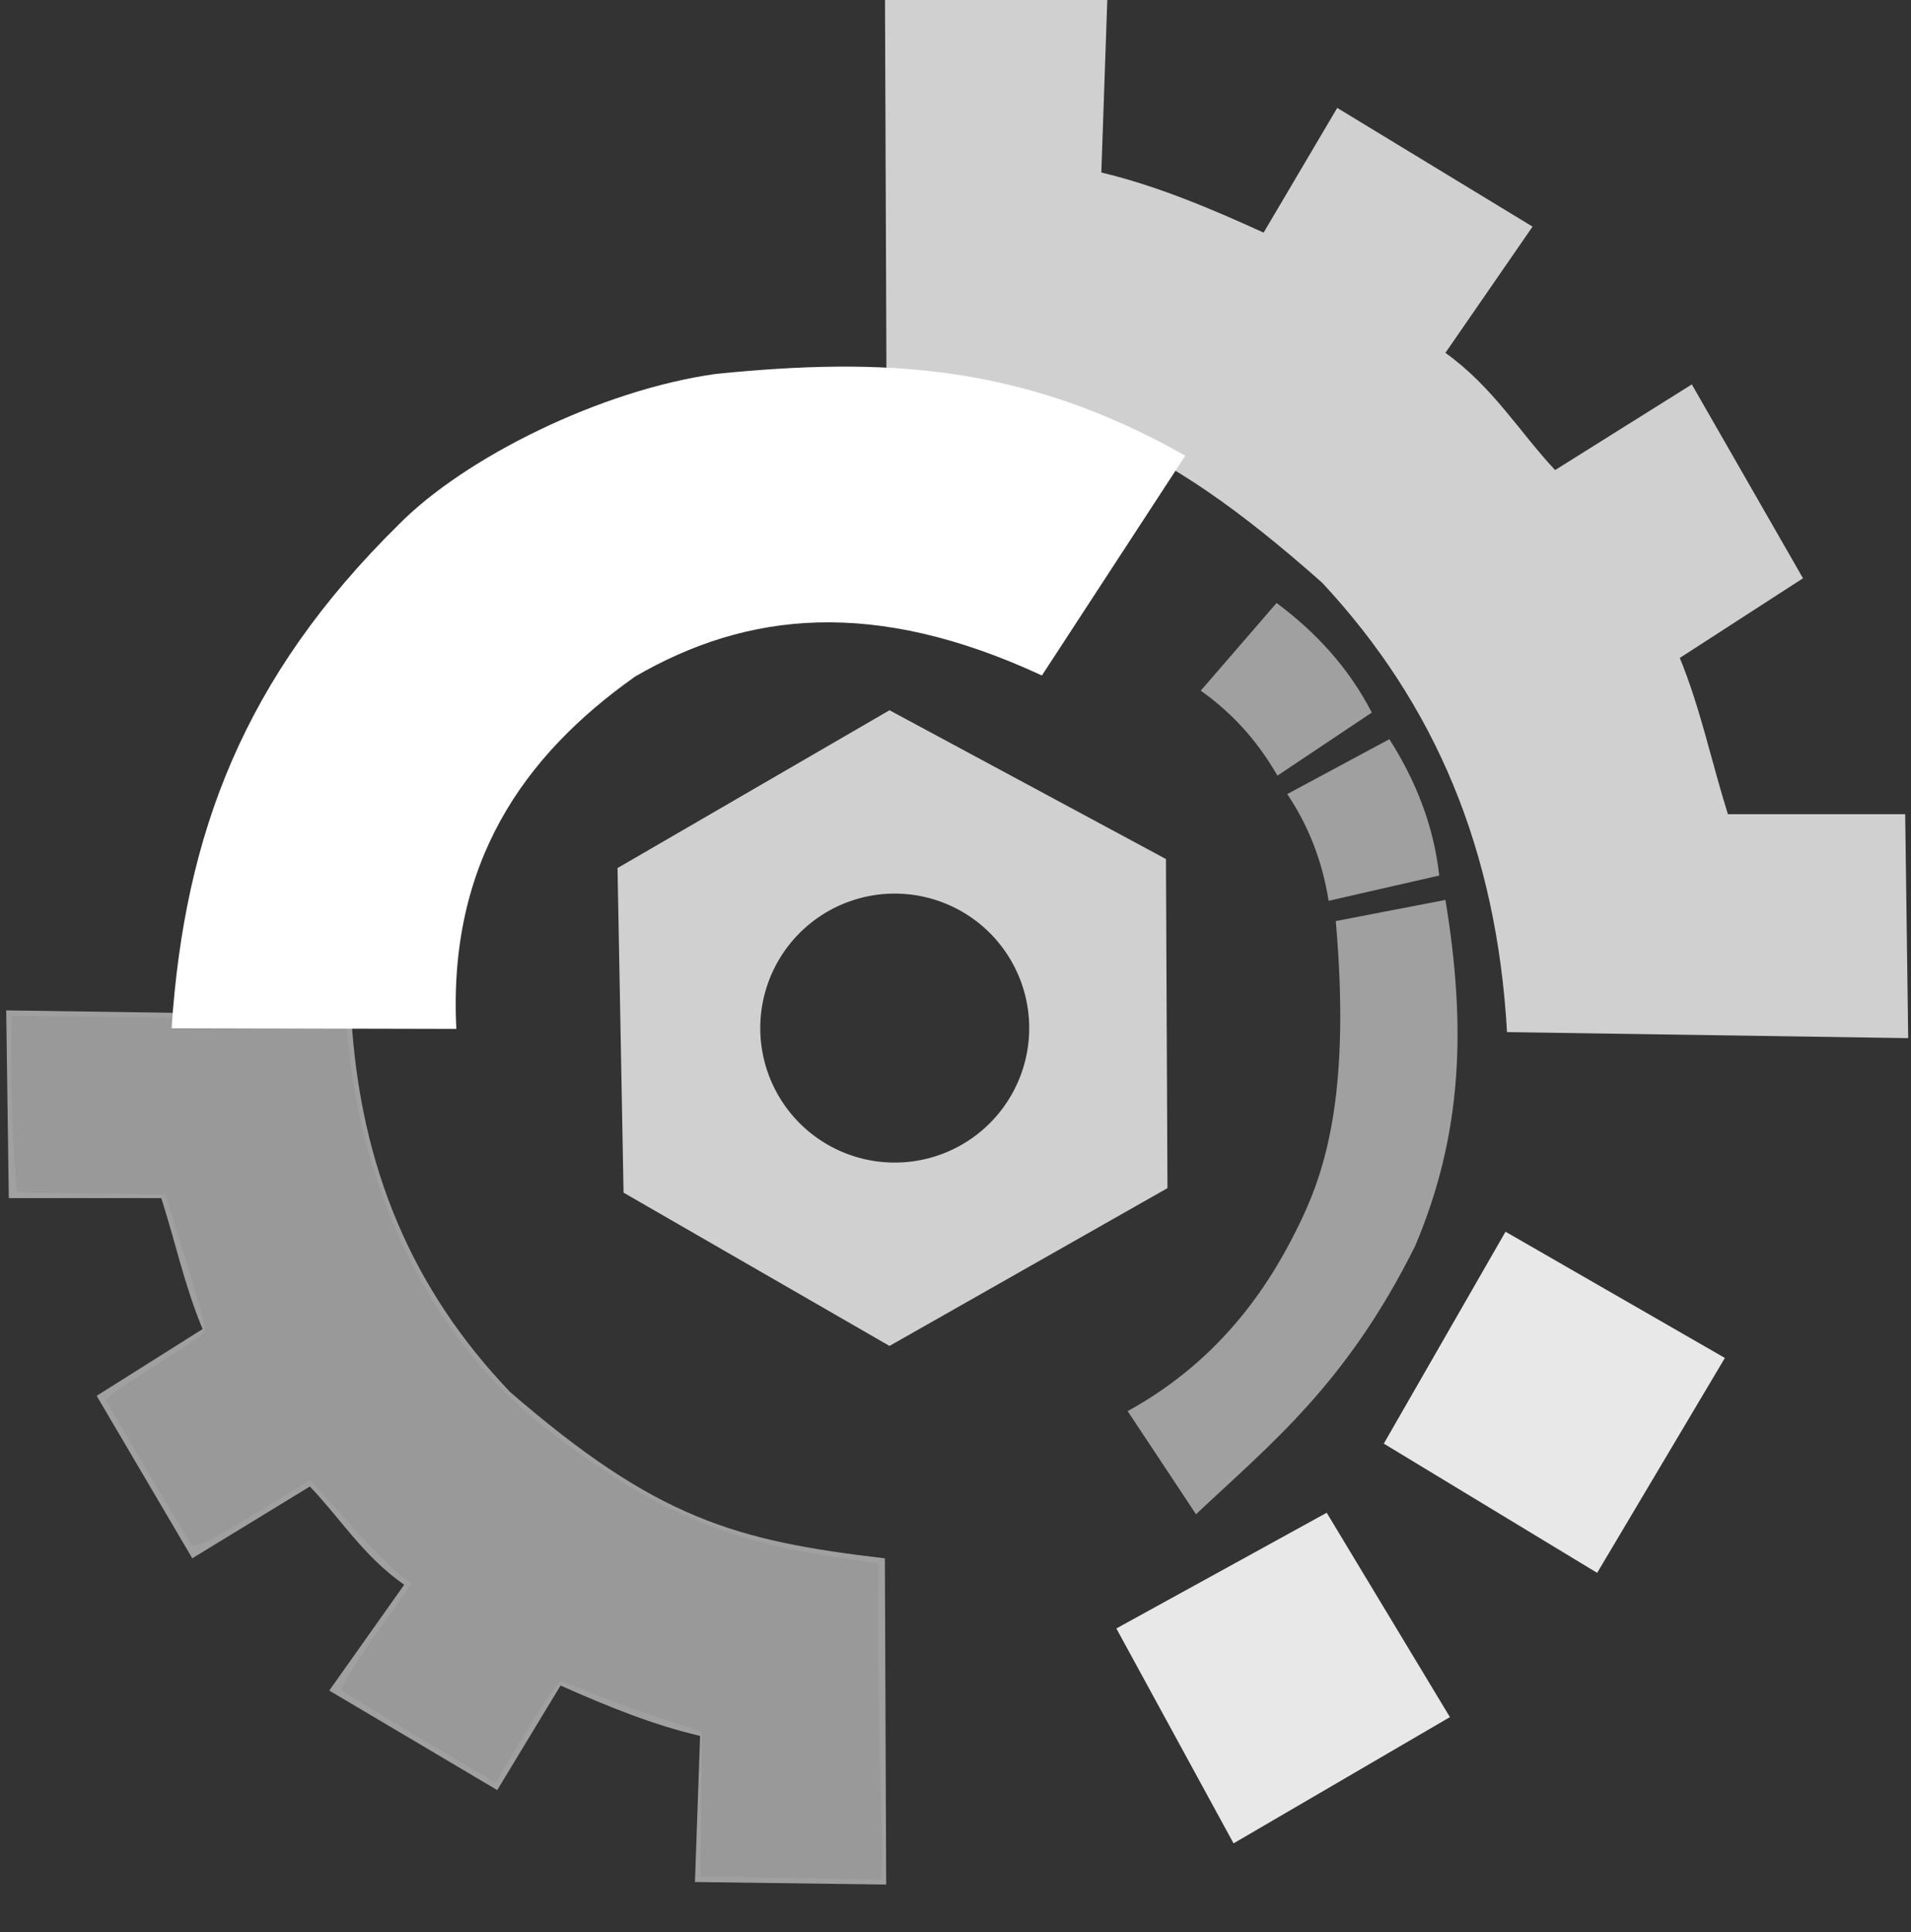
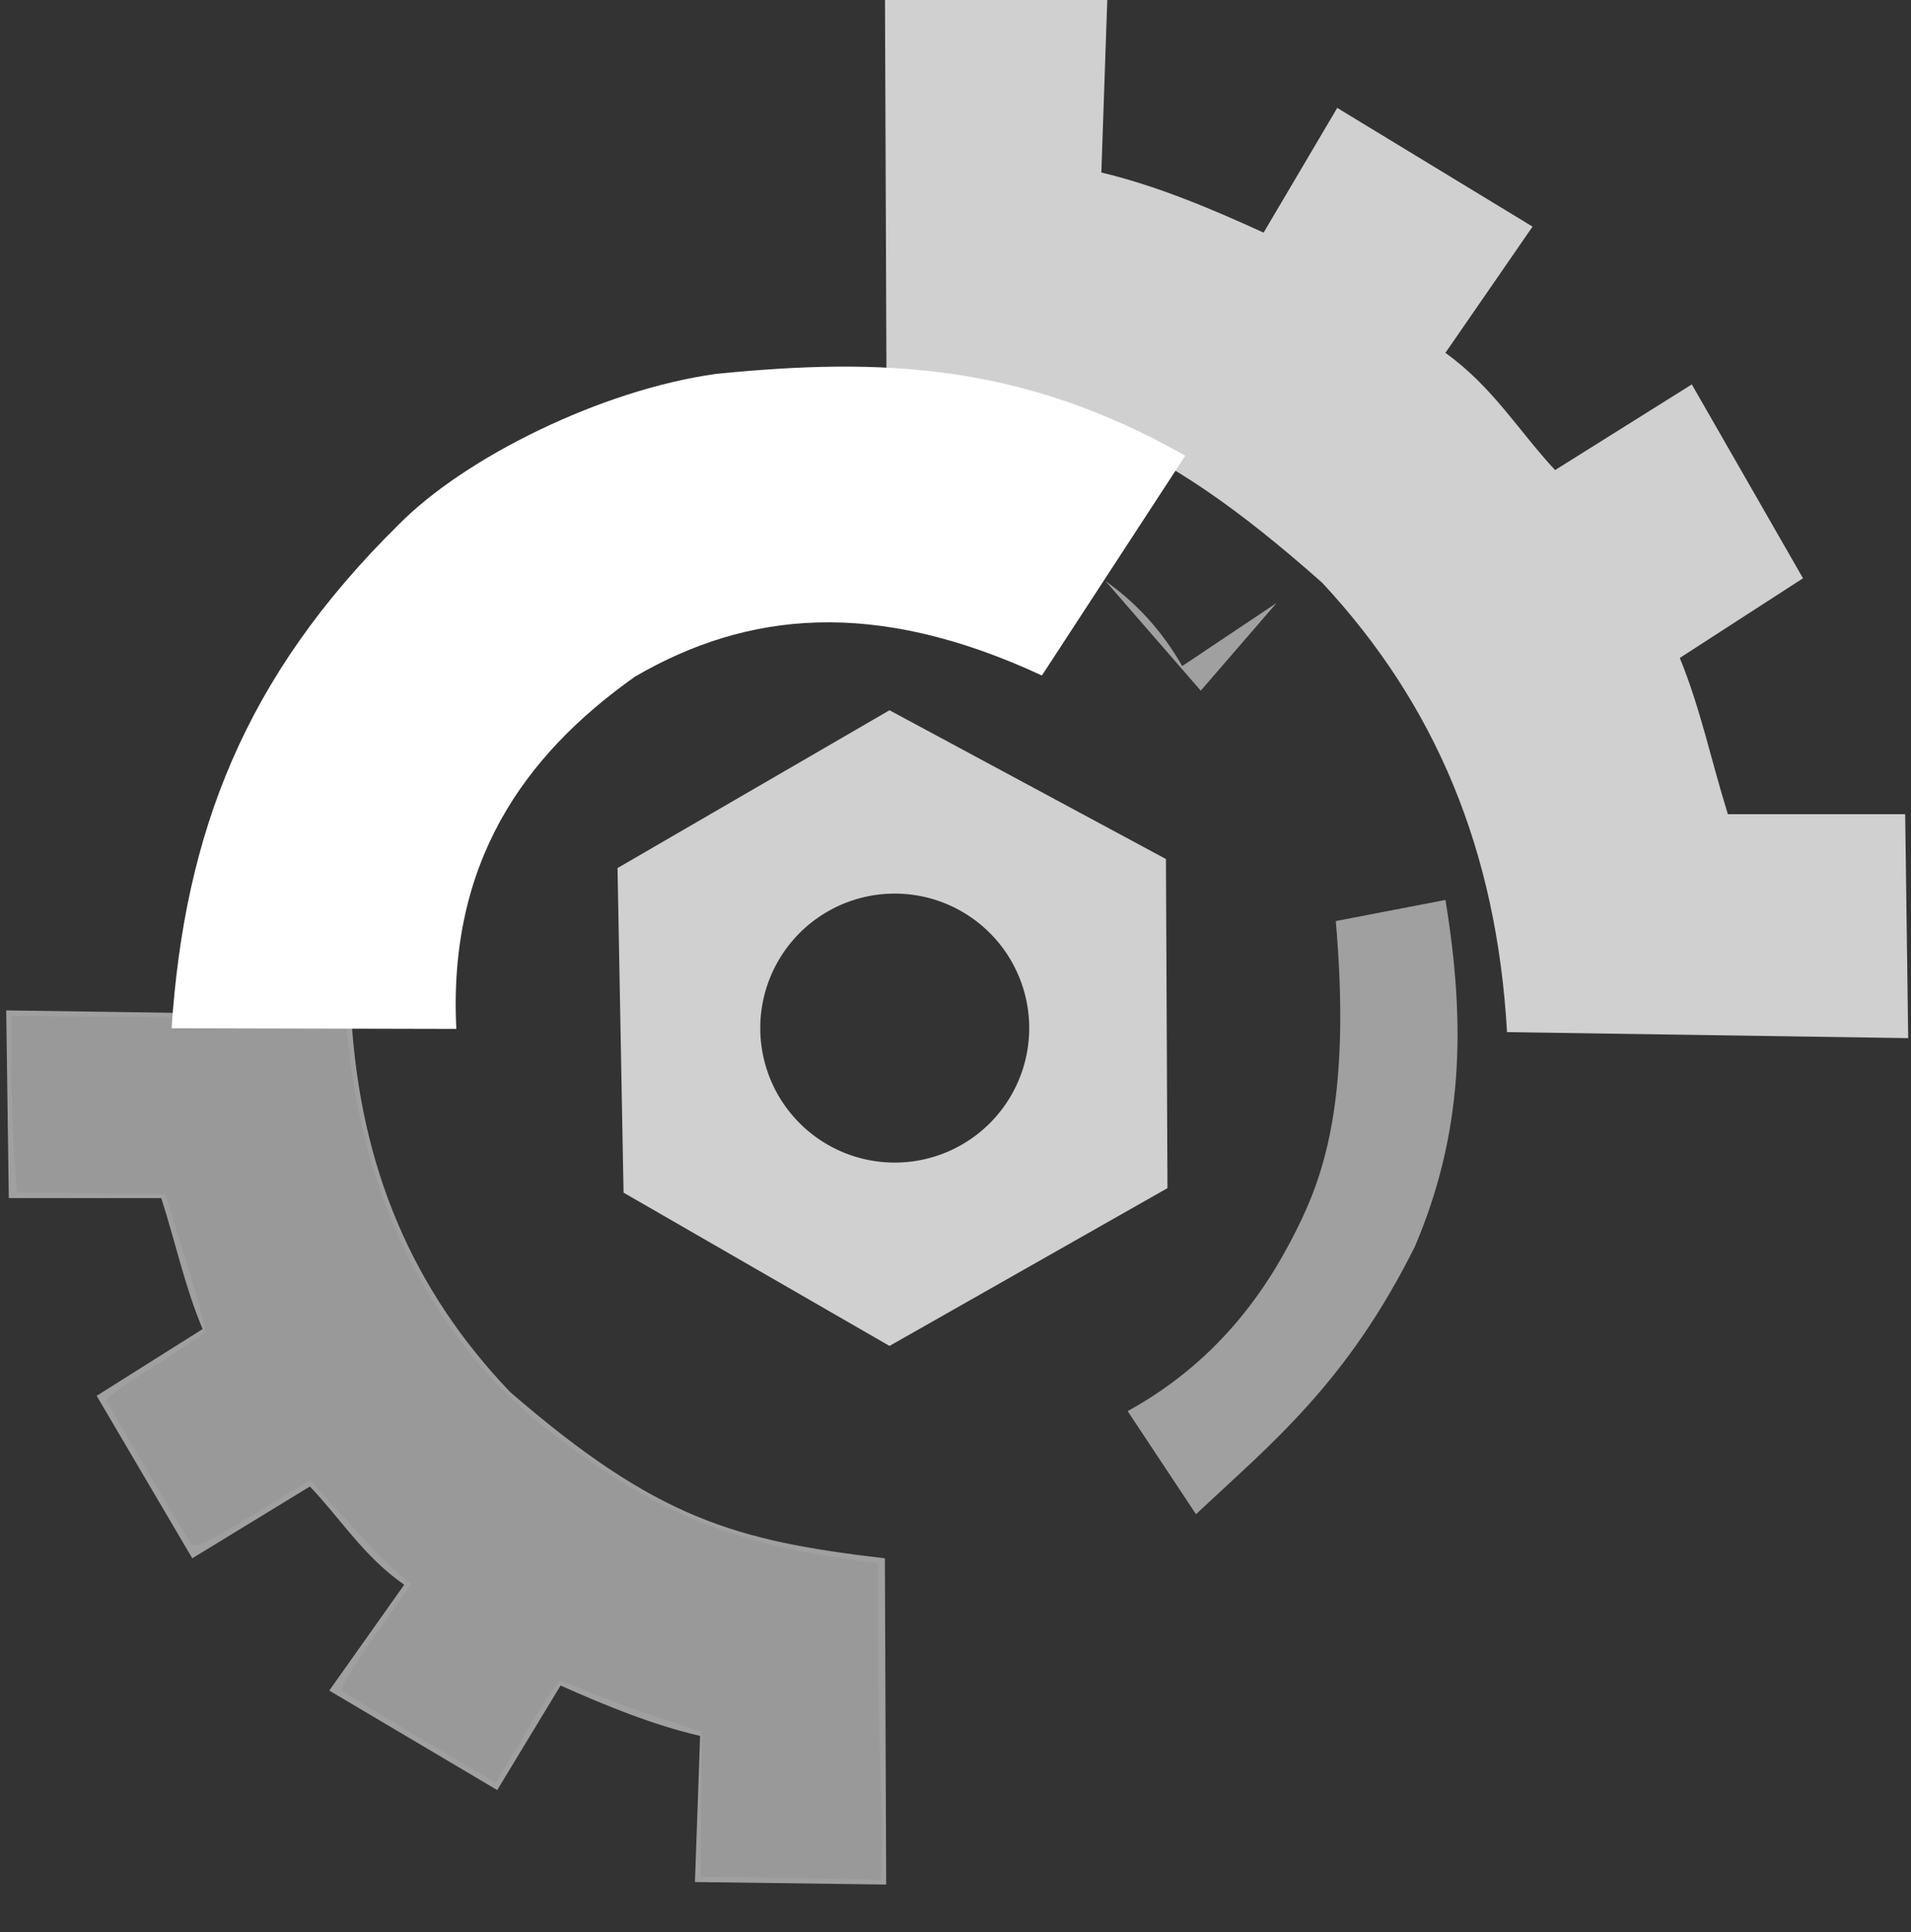
<svg xmlns="http://www.w3.org/2000/svg" xmlns:ns1="http://www.inkscape.org/namespaces/inkscape" xmlns:ns2="http://sodipodi.sourceforge.net/DTD/sodipodi-0.dtd" id="svg3763" version="1.1" ns1:version="0.91 r13725" width="231.25" height="233.75" viewBox="0 0 231.25 233.75" ns2:docname="logo.svg">
  <rect x="0" y="0" width="231.25" height="233.75" fill="#333333" stroke="none" />
  <defs id="defs3767">
    <ns1:perspective ns2:type="inkscape:persp3d" ns1:vp_x="0 : 116.875 : 1" ns1:vp_y="0 : 1000 : 0" ns1:vp_z="231.25 : 116.875 : 1" ns1:persp3d-origin="115.625 : 77.916667 : 1" id="perspective3851" />
  </defs>
  <ns2:namedview pagecolor="#ffffff" bordercolor="#666666" borderopacity="1" objecttolerance="10" gridtolerance="10" guidetolerance="10" ns1:pageopacity="0" ns1:pageshadow="2" ns1:window-width="1302" ns1:window-height="749" id="namedview3765" showgrid="false" ns1:zoom="4.4226056" ns1:cx="105.89445" ns1:cy="160.69438" ns1:window-x="60" ns1:window-y="-4" ns1:window-maximized="1" ns1:current-layer="svg3763" />
  <path style="fill:#d0d0d0;fill-opacity:1;fill-rule:evenodd;stroke:none;stroke-width:1px;stroke-linecap:butt;stroke-linejoin:miter;stroke-opacity:1" d="M 107.091,-0.582 134,-0.219 133.273,20.872 c 6.545,1.553 13.091,4.279 19.636,7.273 l 8.909,-15.091 23.636,14.364 -10.545,15.273 c 5.743,4.114 8.972,9.588 13.273,14.182 l 16.545,-10.364 13.455,23.455 -14.909,9.636 c 2.529,6.198 3.745,12.255 5.818,18.909 l 21.455,0 0.364,27.091 -48.545,-0.727 C 181.113,102.872 173.714,85.236 160,70.508 139.389,52.219 128.35,49.034 107.273,46.508 Z" id="path3807" ns1:connector-curvature="0" ns2:nodetypes="cccccccccccccccccc" />
  <path style="fill:#a0a0a0;fill-rule:evenodd;stroke:none;stroke-width:0.849px;stroke-linecap:butt;stroke-linejoin:miter;stroke-opacity:1;fill-opacity:1" d="m 107.237,228.006 -23.142,-0.305 0.625,-17.678 C 79.091,208.721 73.462,206.437 67.833,203.927 l -7.662,12.649 -20.328,-12.039 9.069,-12.801 c -4.939,-3.449 -7.716,-8.036 -11.415,-11.887 l -14.229,8.687 -11.571,-19.659 12.822,-8.077 c -2.175,-5.195 -3.22,-10.272 -5.004,-15.849 l -18.451,0 -0.313,-22.707 41.75,0.61 c 1.076,18.44 7.438,33.223 19.233,45.567 17.726,15.33 27.22,18 45.346,20.117 z" id="path3807-2" ns1:connector-curvature="0" ns2:nodetypes="cccccccccccccccccc" />
  <path style="fill:#999999;fill-opacity:1;stroke:none" d="m 95.401,227.199 -10.615,-0.15 0.073,-8.763 0.073,-8.763 -5.143,-1.691 c -2.828,-0.93 -6.582,-2.305 -8.341,-3.055 -1.759,-0.75 -3.407,-1.364 -3.662,-1.364 -0.255,0 -2.116,2.764 -4.136,6.141 l -3.672,6.141 -9.122,-5.406 c -5.017,-2.973 -9.294,-5.574 -9.505,-5.779 -0.211,-0.205 1.608,-3.202 4.042,-6.659 l 4.426,-6.286 -1.471,-1.108 c -0.809,-0.609 -2.628,-2.382 -4.042,-3.938 -1.414,-1.557 -3.522,-3.87 -4.684,-5.141 l -2.112,-2.31 -6.872,4.198 c -5.382,3.288 -7,4.06 -7.461,3.559 -0.433,-0.471 -8.759,-14.537 -10.324,-17.443 -0.103,-0.191 2.481,-2.012 5.741,-4.047 3.26,-2.035 6.05,-3.897 6.198,-4.137 0.148,-0.24 -0.687,-3.51 -1.856,-7.266 -1.169,-3.756 -2.297,-7.408 -2.506,-8.115 l -0.38,-1.286 -9.01,-0.14 -9.01,-0.14 -0.333,-4.696 C 1.514,136.972 1.364,132.175 1.364,128.895 l -3.778e-4,-5.964 16.071,0.118 c 8.839,0.065 17.945,0.256 20.236,0.425 l 4.165,0.308 0.583,4.746 c 2.196,17.872 10.653,33.943 23.064,43.828 12.451,9.918 21.997,14.145 36.548,16.182 l 4.243,0.594 0.002,8.812 c 5.1e-4,4.846 0.153,13.498 0.339,19.226 0.2,6.173 0.147,10.366 -0.13,10.296 -0.257,-0.065 -5.244,-0.185 -11.083,-0.267 l -1.91e-4,0 z" id="path3824" ns1:connector-curvature="0" />
  <path style="fill:#d0d0d0;fill-opacity:1;fill-rule:evenodd;stroke:none;stroke-width:1px;stroke-linecap:butt;stroke-linejoin:miter;stroke-opacity:1" d="m 107.637,85.932 -32.91,19.092 0.729,39.271 32.182,18.545 33.637,-19.09 -0.184,-39.818 -33.453,-18 z m 0.637,22.182 A 16.273,16.273 0 0 1 124.545,124.387 16.273,16.273 0 0 1 108.274,140.658 16.273,16.273 0 0 1 92,124.387 16.273,16.273 0 0 1 108.274,108.113 Z" id="path3826" ns1:connector-curvature="0" />
-   <path style="fill:#e8e8e8;fill-rule:evenodd;stroke:none;stroke-width:1px;stroke-linecap:butt;stroke-linejoin:miter;stroke-opacity:1;fill-opacity:1" d="m 160.545,183.023 -25.455,14 14.182,26 26.182,-15.273 z" id="path3867" ns1:connector-curvature="0" />
-   <path style="fill:#e8e8e8;fill-rule:evenodd;stroke:none;stroke-width:1px;stroke-linecap:butt;stroke-linejoin:miter;stroke-opacity:1;fill-opacity:1" d="m 182.182,149.023 26.545,15.273 -15.455,26 -25.818,-15.636 z" id="path3869" ns1:connector-curvature="0" />
  <path style="fill:#a0a0a0;fill-rule:evenodd;stroke:none;stroke-width:1px;stroke-linecap:butt;stroke-linejoin:miter;stroke-opacity:1;fill-opacity:1" d="m 136.458,170.731 8.27,12.473 c 9.122,-8.576 18.222,-15.803 26.509,-32.435 5.793,-13.639 6.179,-26.659 3.677,-41.89 l -13.27,2.558 c 1.764,20.208 -1.085,29.676 -4.157,36.134 -3.455,7.262 -9.298,16.698 -21.029,23.159 z" id="path3871" ns1:connector-curvature="0" ns2:nodetypes="cccccsc" />
-   <path style="fill:#a0a0a0;fill-rule:evenodd;stroke:none;stroke-width:1px;stroke-linecap:butt;stroke-linejoin:miter;stroke-opacity:1;fill-opacity:1" d="m 145.304,83.563 9.174,-10.61 c 4.745,3.526 8.717,7.815 11.522,13.258 l -11.416,7.631 c -2.518,-4.388 -5.668,-7.719 -9.279,-10.278 z" id="path3873" ns1:connector-curvature="0" ns2:nodetypes="ccccc" />
-   <path style="fill:#a0a0a0;fill-rule:evenodd;stroke:none;stroke-width:1px;stroke-linecap:butt;stroke-linejoin:miter;stroke-opacity:1;fill-opacity:1" d="m 155.772,96.072 12.355,-6.639 c 3.175,4.986 5.356,10.41 6.034,16.496 l -13.387,3.056 c -0.787,-4.998 -2.542,-9.233 -5.002,-12.912 z" id="path3873-1" ns1:connector-curvature="0" ns2:nodetypes="ccccc" />
+   <path style="fill:#a0a0a0;fill-rule:evenodd;stroke:none;stroke-width:1px;stroke-linecap:butt;stroke-linejoin:miter;stroke-opacity:1;fill-opacity:1" d="m 145.304,83.563 9.174,-10.61 l -11.416,7.631 c -2.518,-4.388 -5.668,-7.719 -9.279,-10.278 z" id="path3873" ns1:connector-curvature="0" ns2:nodetypes="ccccc" />
  <g ns1:groupmode="layer" id="layer2" ns1:label="often" style="display:inline" />
  <g ns1:groupmode="layer" id="layer1" ns1:label="whjite" style="display:inline">
    <path style="fill:#ffffff;fill-rule:evenodd;stroke:none;stroke-width:1px;stroke-linecap:butt;stroke-linejoin:miter;stroke-opacity:1" d="M 55.221,124.483 C 54.217,104.519 63.23,91.492 76.859,81.851 90.441,73.968 105.836,72.333 126.082,81.726 L 143.431,55.133 C 123.704,43.955 106.783,43.224 86.69,45.231 72.765,47.146 56.178,55.39 48.219,63.495 29.515,81.912 22.334,100.873 20.764,124.404 Z" id="path3805" ns1:connector-curvature="0" ns2:nodetypes="cccccccc" />
  </g>
</svg>